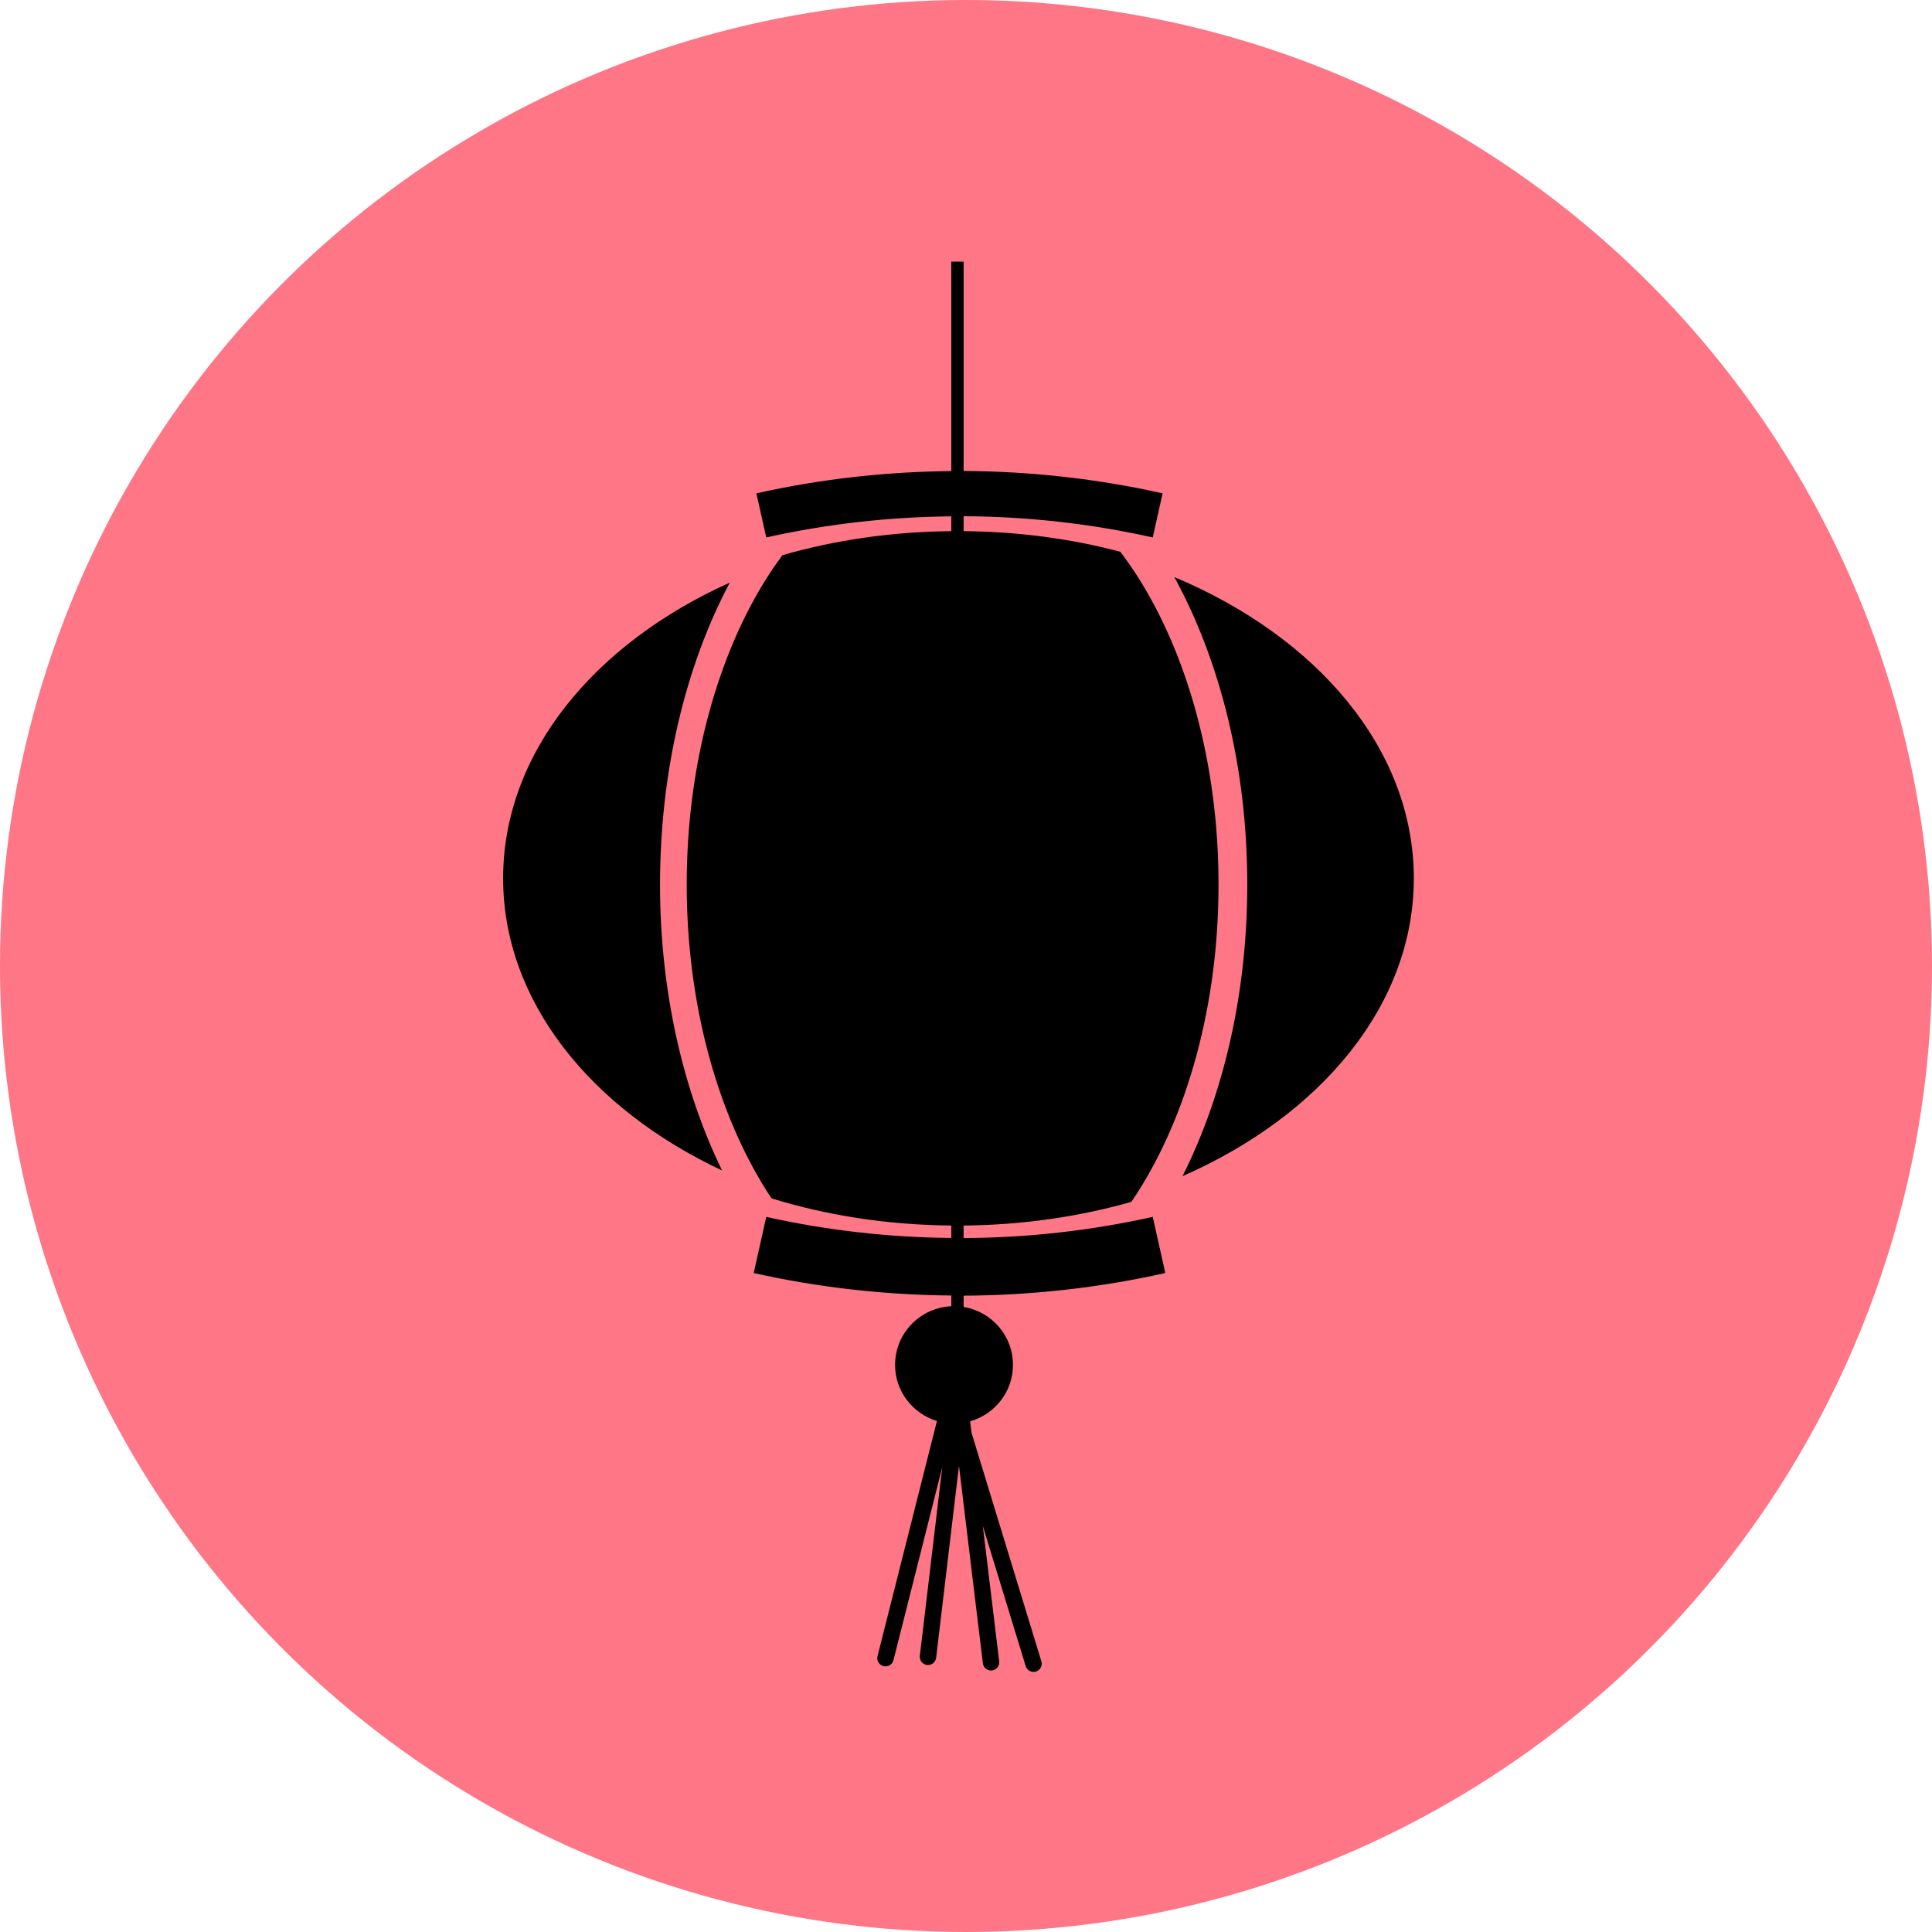
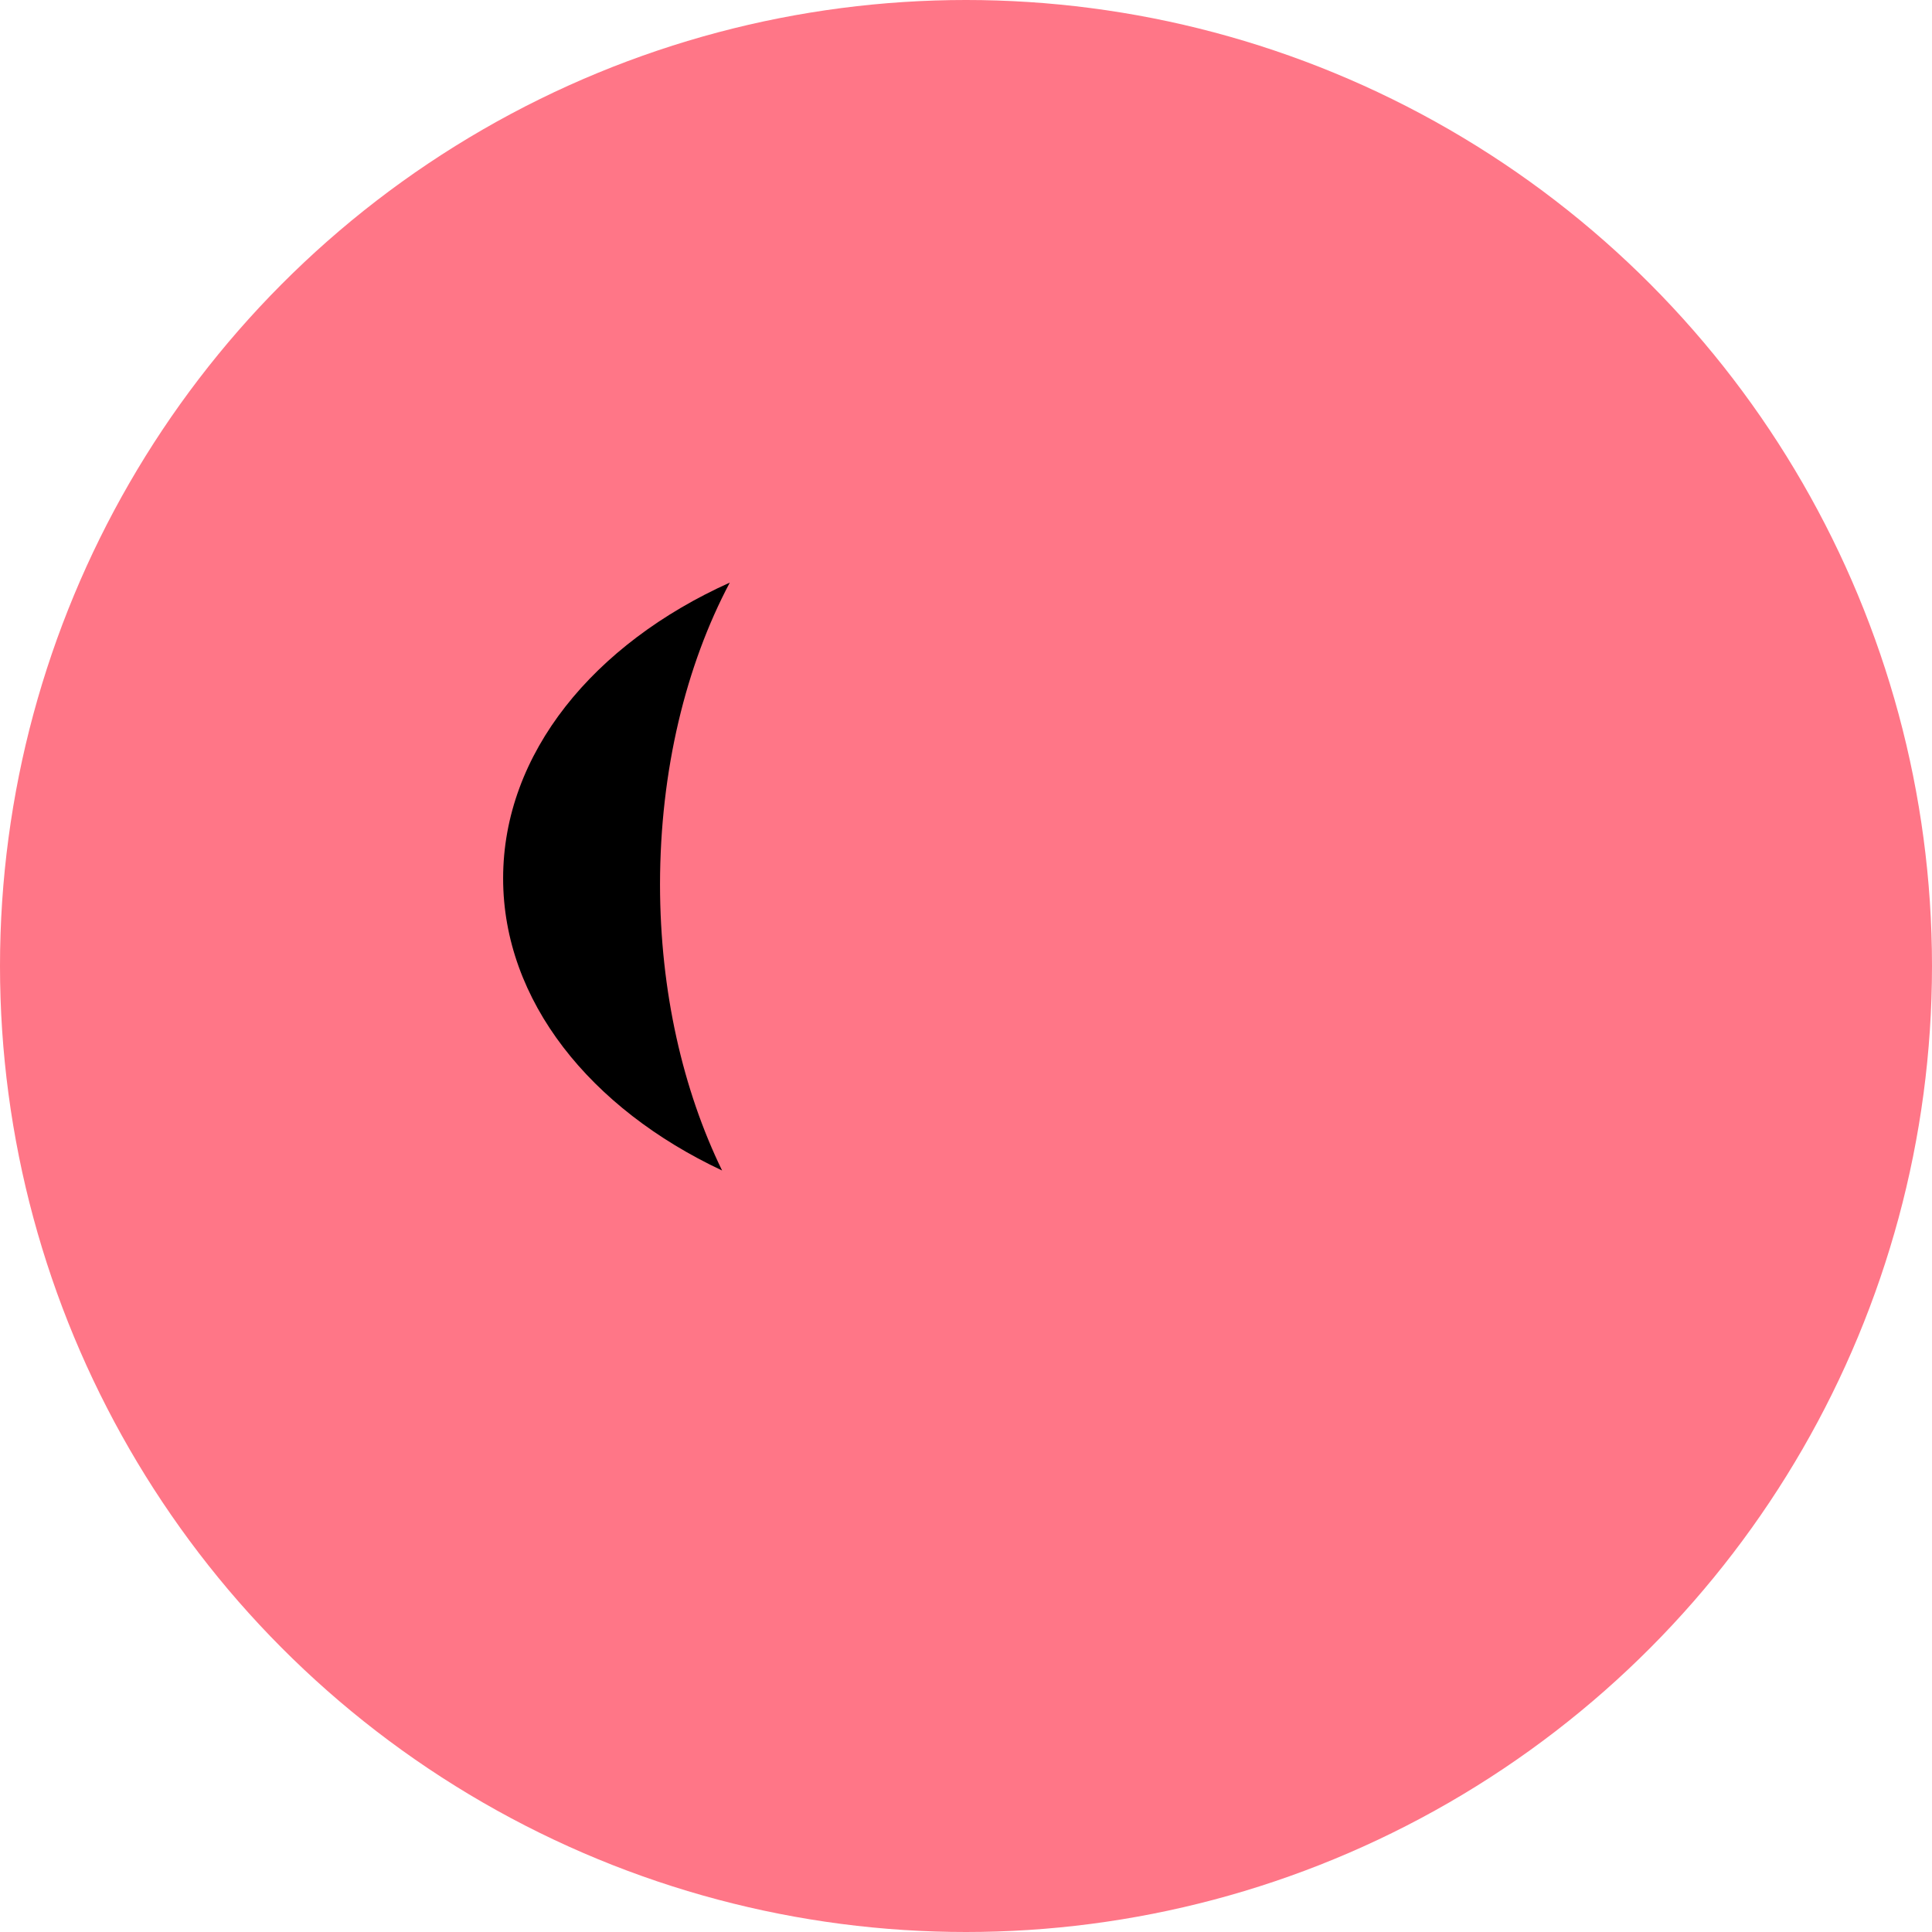
<svg xmlns="http://www.w3.org/2000/svg" width="96" height="96" viewBox="0 0 96 96" fill="none">
  <circle cx="48" cy="48" r="48" fill="#FF7687" />
-   <path d="M57.904 63.256C57.696 62.326 57.488 61.396 57.279 60.465C54.184 61.156 51.034 61.504 47.882 61.519V60.897C50.818 60.869 53.628 60.457 56.215 59.719C56.314 59.573 56.414 59.429 56.51 59.278C58.976 55.427 60.551 49.983 60.548 43.951C60.551 37.92 58.976 32.476 56.51 28.622C56.238 28.198 55.956 27.799 55.668 27.416C53.234 26.771 50.612 26.417 47.882 26.391V25.651C51.034 25.665 54.184 26.014 57.279 26.706C57.443 25.975 57.606 25.244 57.77 24.513C54.514 23.785 51.199 23.419 47.882 23.403V13H47.269V23.409C44.02 23.438 40.774 23.8 37.584 24.513C37.748 25.244 37.911 25.975 38.075 26.706C41.103 26.029 44.185 25.686 47.269 25.657V26.392C44.309 26.42 41.481 26.838 38.879 27.586C38.633 27.918 38.392 28.26 38.16 28.622C35.697 32.476 34.122 37.92 34.123 43.951C34.122 49.983 35.696 55.427 38.16 59.278C38.219 59.371 38.282 59.458 38.342 59.548C41.09 60.396 44.106 60.868 47.269 60.896V61.514C44.185 61.485 41.103 61.142 38.075 60.465C37.867 61.396 37.66 62.326 37.451 63.257C40.685 63.98 43.976 64.345 47.27 64.374V64.906C45.717 64.978 44.476 66.25 44.476 67.82C44.476 69.141 45.356 70.243 46.556 70.609L43.603 82.293C43.549 82.512 43.679 82.733 43.9 82.788C43.936 82.798 43.969 82.802 44.002 82.802C44.184 82.802 44.349 82.678 44.396 82.493L46.821 72.898L45.706 82.277C45.678 82.501 45.84 82.704 46.063 82.731C46.079 82.733 46.095 82.733 46.111 82.733C46.317 82.733 46.492 82.582 46.516 82.374L47.651 72.837L48.838 82.647C48.863 82.855 49.04 83.007 49.243 83.007C49.26 83.007 49.277 83.006 49.293 83.004C49.517 82.977 49.675 82.773 49.649 82.548L48.834 75.82L50.965 82.786C51.017 82.961 51.181 83.075 51.356 83.075C51.395 83.075 51.436 83.07 51.475 83.057C51.691 82.991 51.812 82.762 51.745 82.548L48.273 71.188L48.205 70.626C49.43 70.274 50.334 69.158 50.334 67.821C50.334 66.367 49.271 65.17 47.882 64.942V64.382C51.243 64.365 54.603 63.994 57.904 63.256Z" fill="black" />
  <path d="M36.263 28.949C29.505 31.99 25 37.434 25 43.644C25 49.736 29.337 55.087 35.88 58.161C33.94 54.172 32.799 49.271 32.796 43.951C32.799 38.279 34.08 33.069 36.263 28.949Z" fill="black" />
-   <path d="M58.351 28.674C60.627 32.837 61.975 38.148 61.977 43.95C61.975 49.396 60.785 54.405 58.758 58.443C65.644 55.422 70.252 49.925 70.252 43.644C70.253 37.24 65.461 31.654 58.351 28.674Z" fill="black" />
</svg>